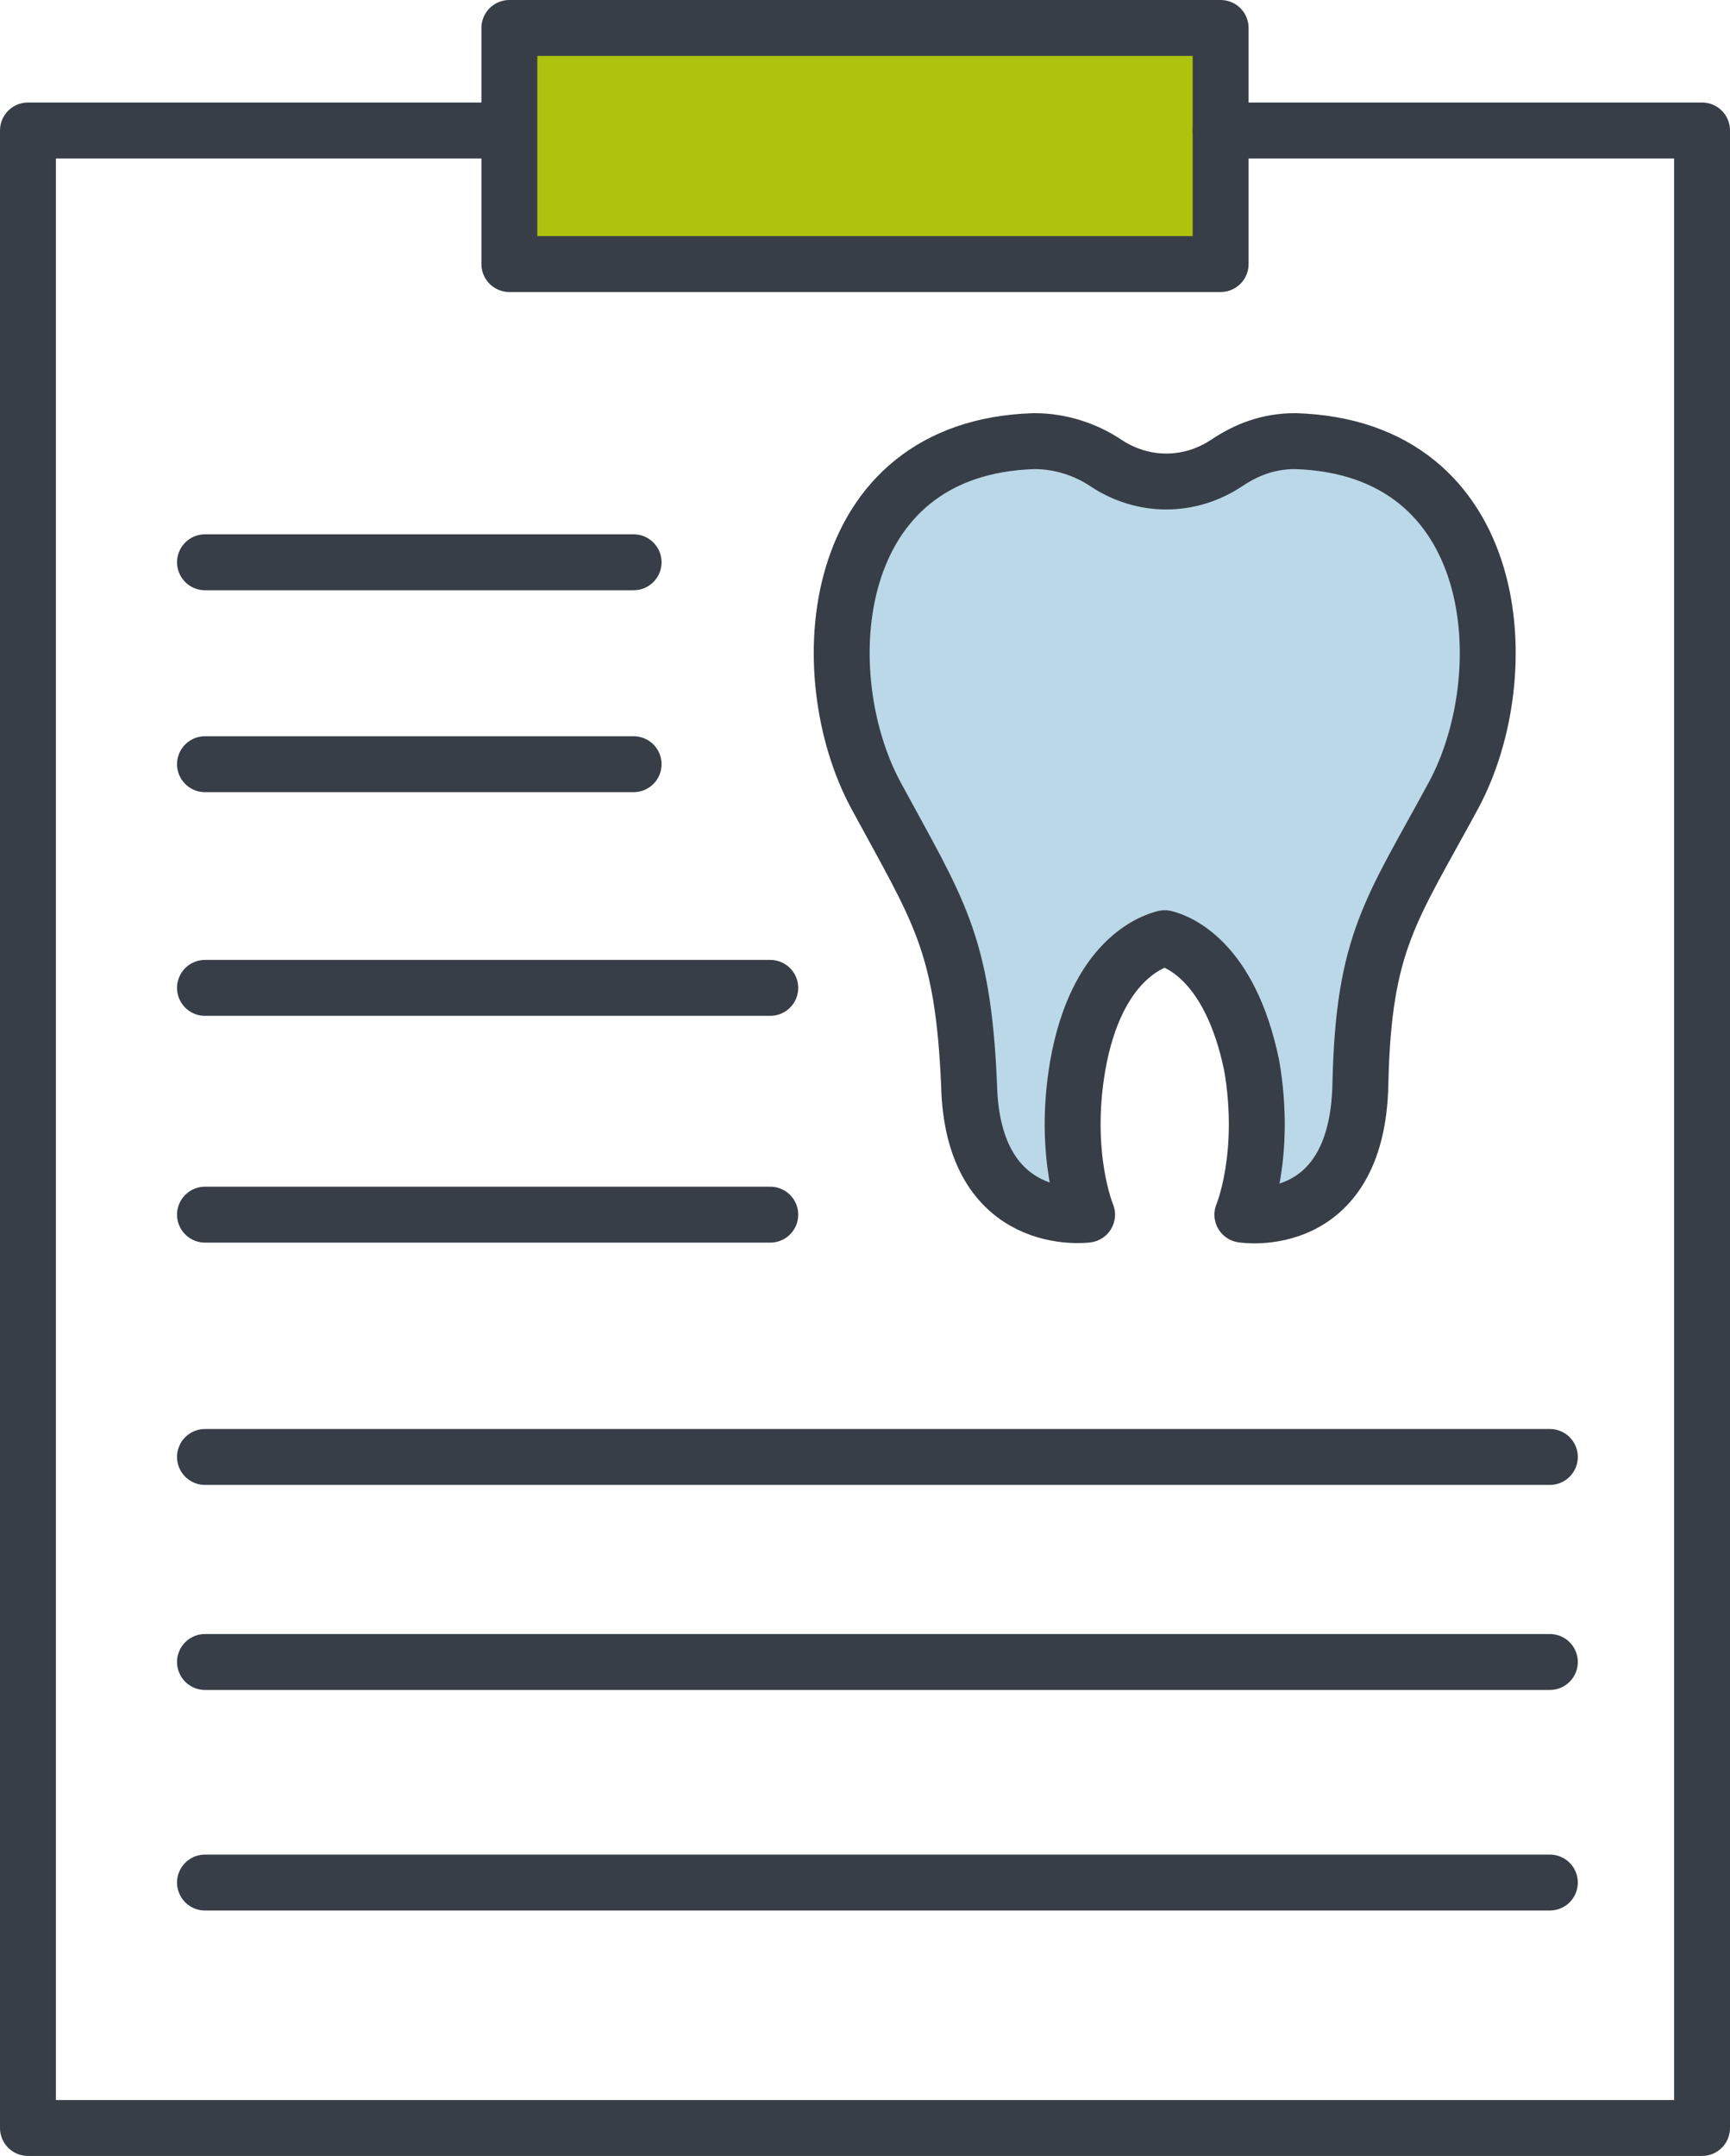
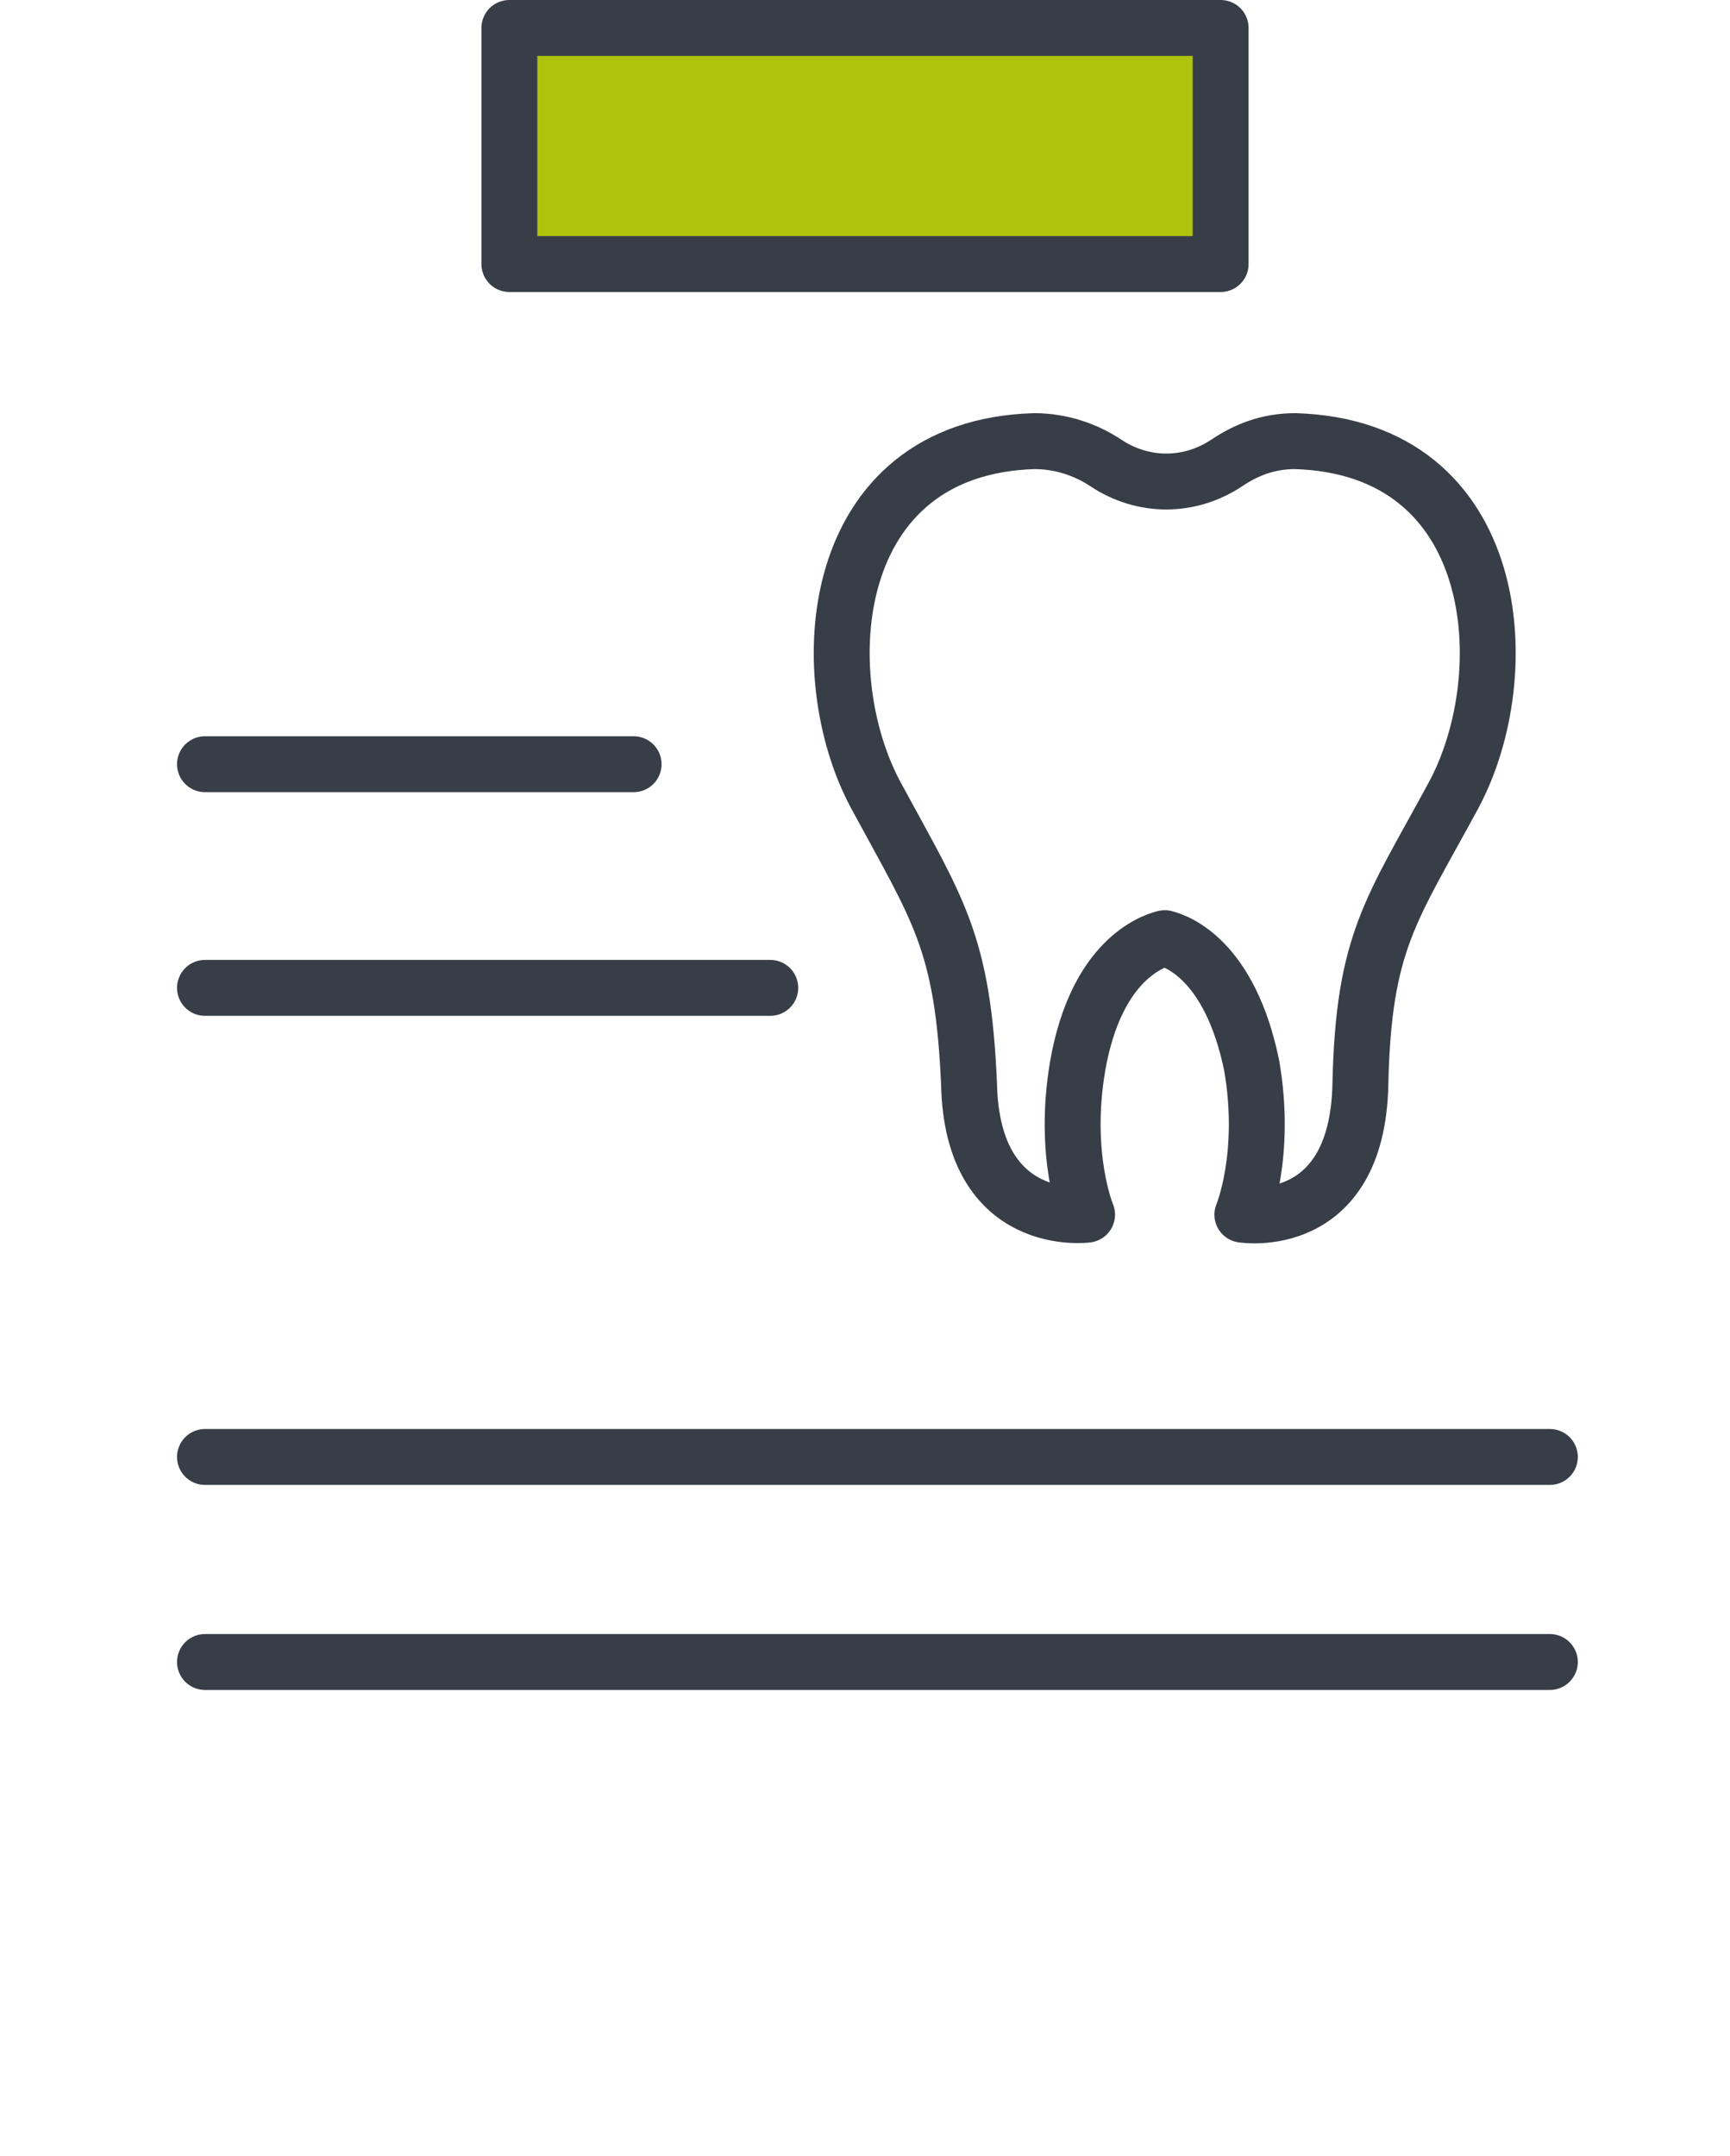
<svg xmlns="http://www.w3.org/2000/svg" version="1.1" id="Layer_1" x="0px" y="0px" width="55.7px" height="69.4px" viewBox="0 0 55.7 69.4" style="enable-background:new 0 0 55.7 69.4;" xml:space="preserve">
  <style type="text/css">
	.st0{fill:#BBD8E8;}
	.st1{fill:#AEC30E;}
	.st2{fill:none;stroke:#383E47;stroke-width:1.8;stroke-linecap:round;stroke-linejoin:round;stroke-miterlimit:10;}
</style>
  <g>
    <g>
-       <path class="st0" d="M40.3,34.3c0.5,2.9-0.3,4.8-0.3,4.8s3.7,0.6,3.8-4.2c0.1-4.6,1-5.6,3-9.3c2.1-3.9,1.6-11.2-5.1-11.4    c-0.9,0-1.6,0.3-2.2,0.7c-1.2,0.8-2.7,0.8-3.9,0c-0.6-0.4-1.4-0.7-2.3-0.7c-6.7,0.2-7.2,7.5-5.1,11.4c2,3.7,2.8,4.7,3,9.3    c0.1,4.7,3.8,4.2,3.8,4.2s-0.8-1.9-0.3-4.8c0.6-3.4,2.4-4,2.8-4.1C37.9,30.3,39.6,30.9,40.3,34.3z" />
-     </g>
+       </g>
    <rect x="16.5" y="0.8" class="st1" width="23" height="8" />
    <g>
      <path class="st2" d="M40.3,34.3c0.5,2.9-0.3,4.8-0.3,4.8s3.7,0.6,3.8-4.2c0.1-4.6,1-5.6,3-9.3c2.1-3.9,1.6-11.2-5.1-11.4    c-0.9,0-1.6,0.3-2.2,0.7c-1.2,0.8-2.7,0.8-3.9,0c-0.6-0.4-1.4-0.7-2.3-0.7c-6.7,0.2-7.2,7.5-5.1,11.4c2,3.7,2.8,4.7,3,9.3    c0.1,4.7,3.8,4.2,3.8,4.2s-0.8-1.9-0.3-4.8c0.6-3.4,2.4-4,2.8-4.1C37.9,30.3,39.6,30.9,40.3,34.3z" />
-       <polyline class="st2" points="39.3,4.2 54.8,4.2 54.8,68.5 0.9,68.5 0.9,4.2 16.3,4.2   " />
      <rect x="16.4" y="0.9" class="st2" width="22.9" height="7.6" />
-       <line class="st2" x1="6.6" y1="18.1" x2="20.4" y2="18.1" />
      <line class="st2" x1="6.6" y1="24.6" x2="20.4" y2="24.6" />
      <line class="st2" x1="6.6" y1="31.8" x2="24.8" y2="31.8" />
-       <line class="st2" x1="6.6" y1="39.1" x2="24.8" y2="39.1" />
      <line class="st2" x1="6.6" y1="46.9" x2="49.9" y2="46.9" />
      <line class="st2" x1="6.6" y1="53.5" x2="49.9" y2="53.5" />
-       <line class="st2" x1="6.6" y1="60.6" x2="49.9" y2="60.6" />
    </g>
  </g>
</svg>